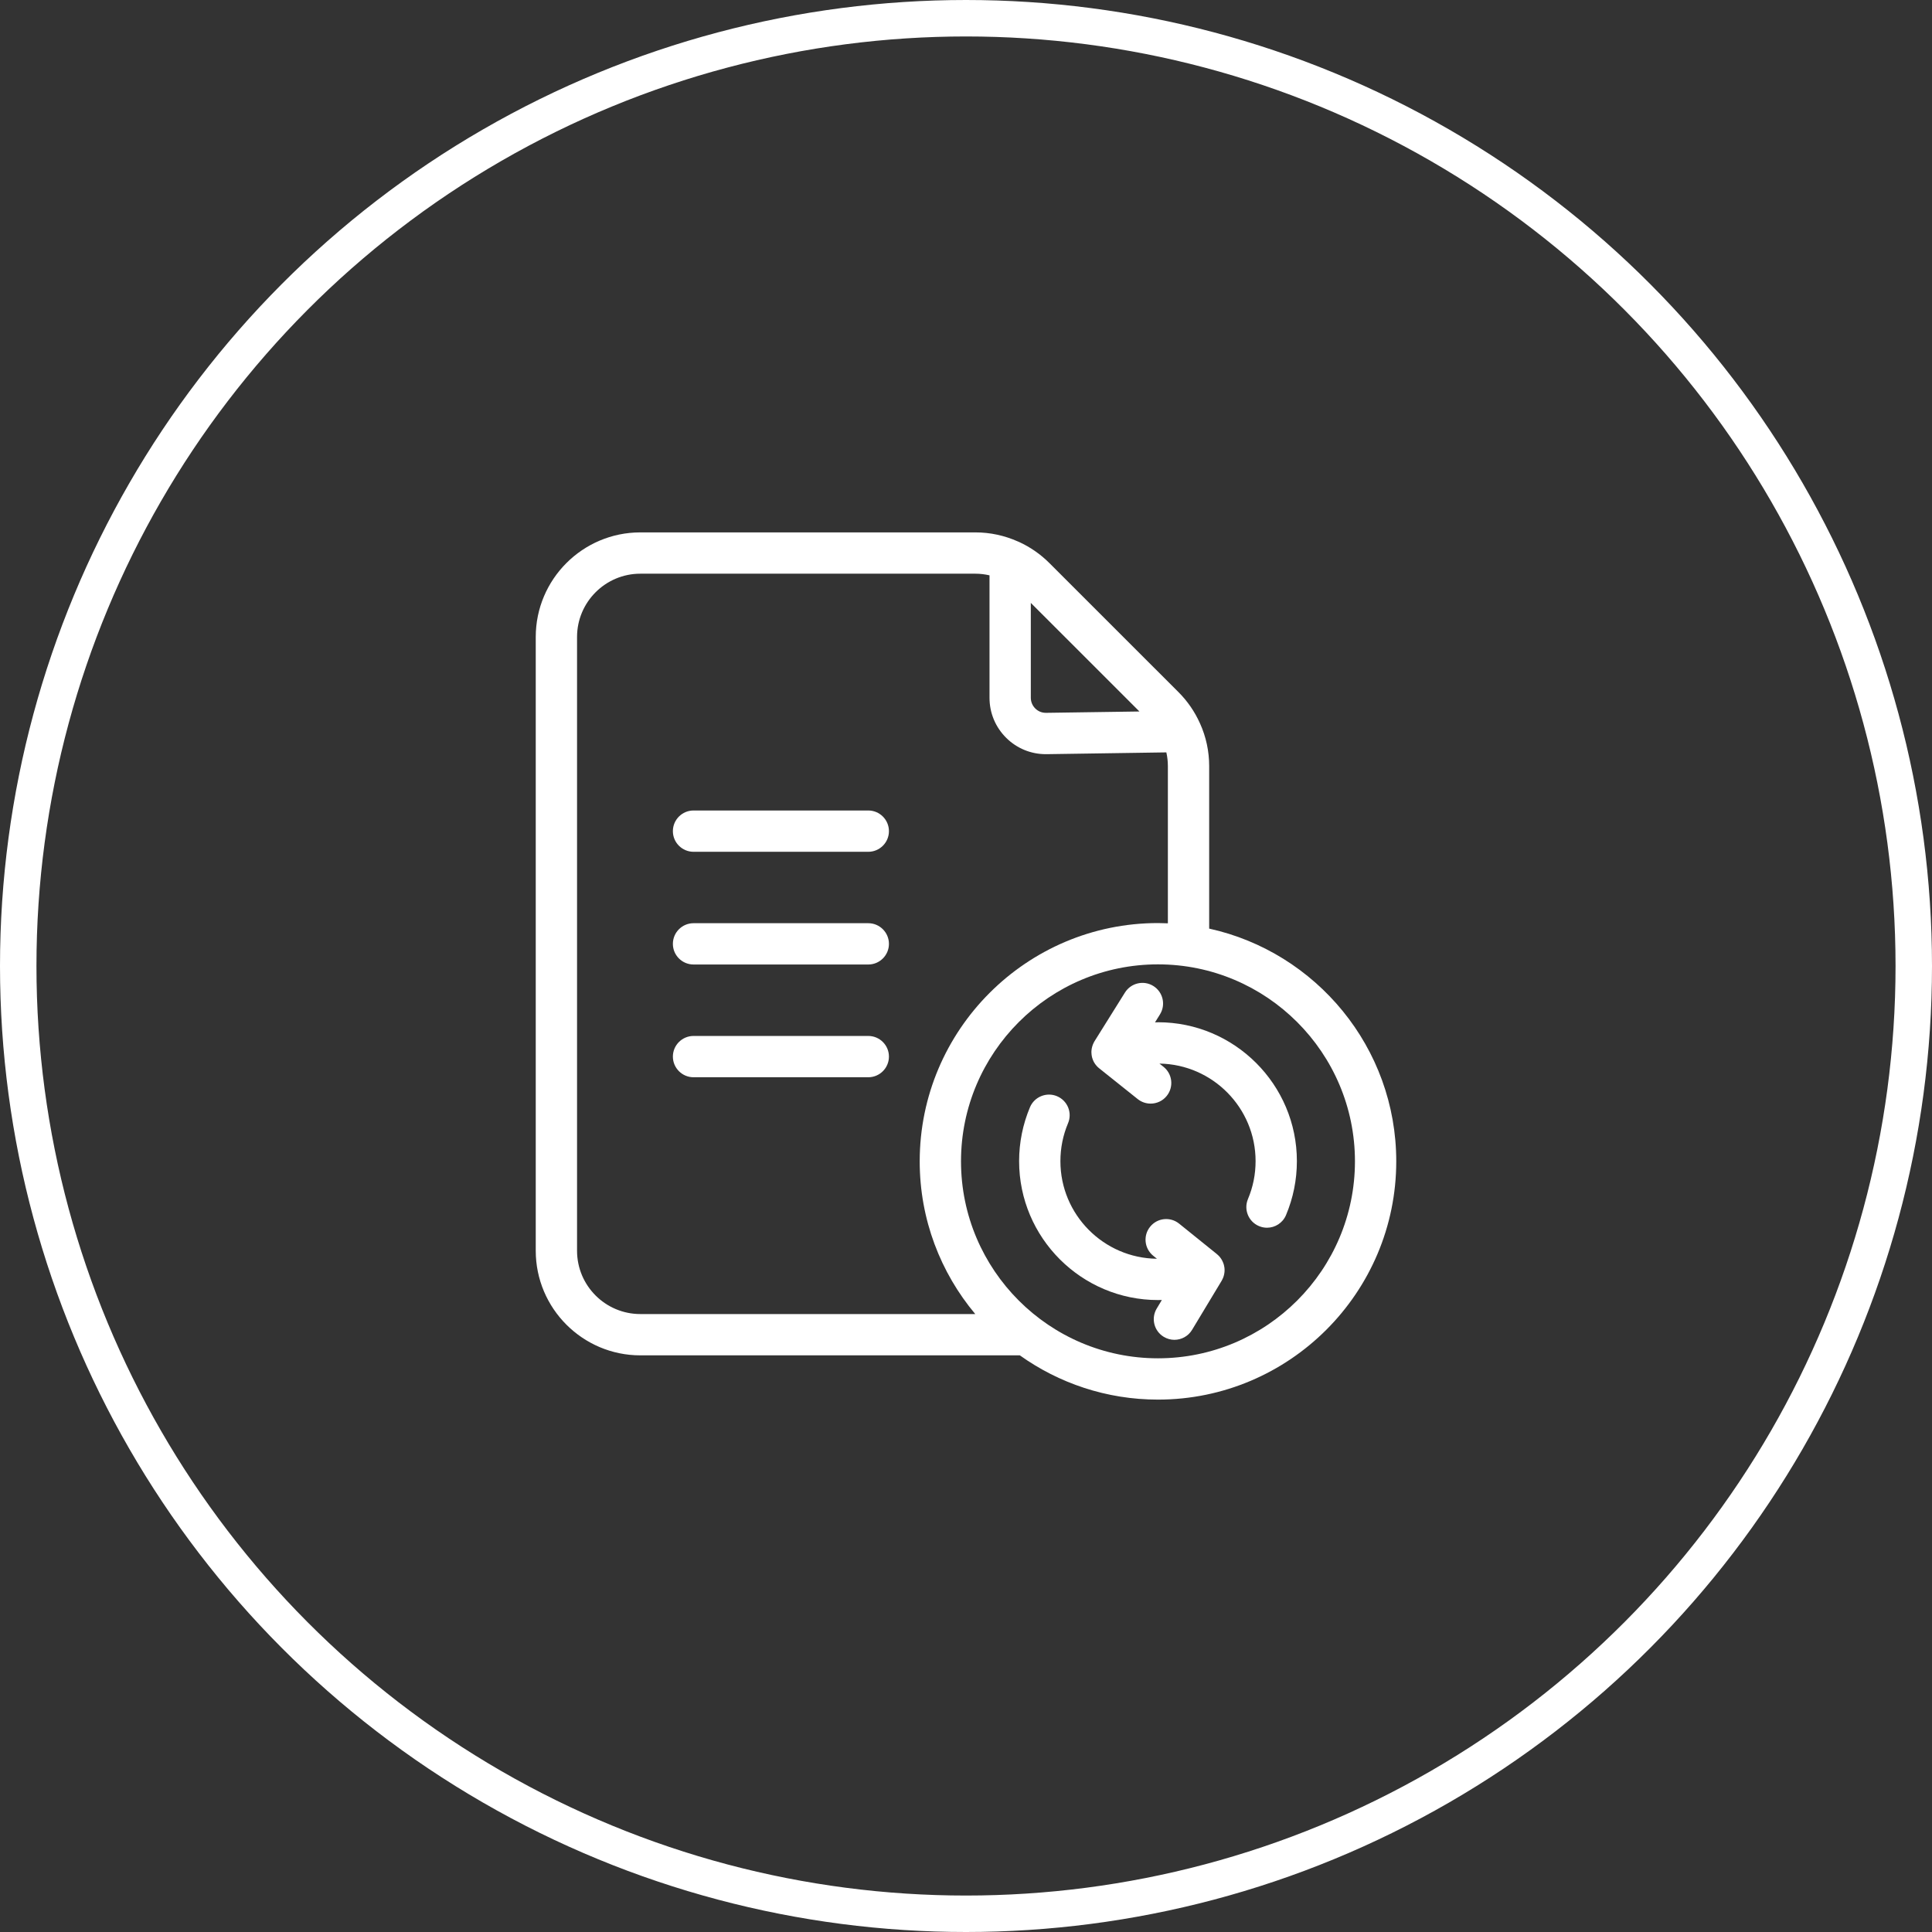
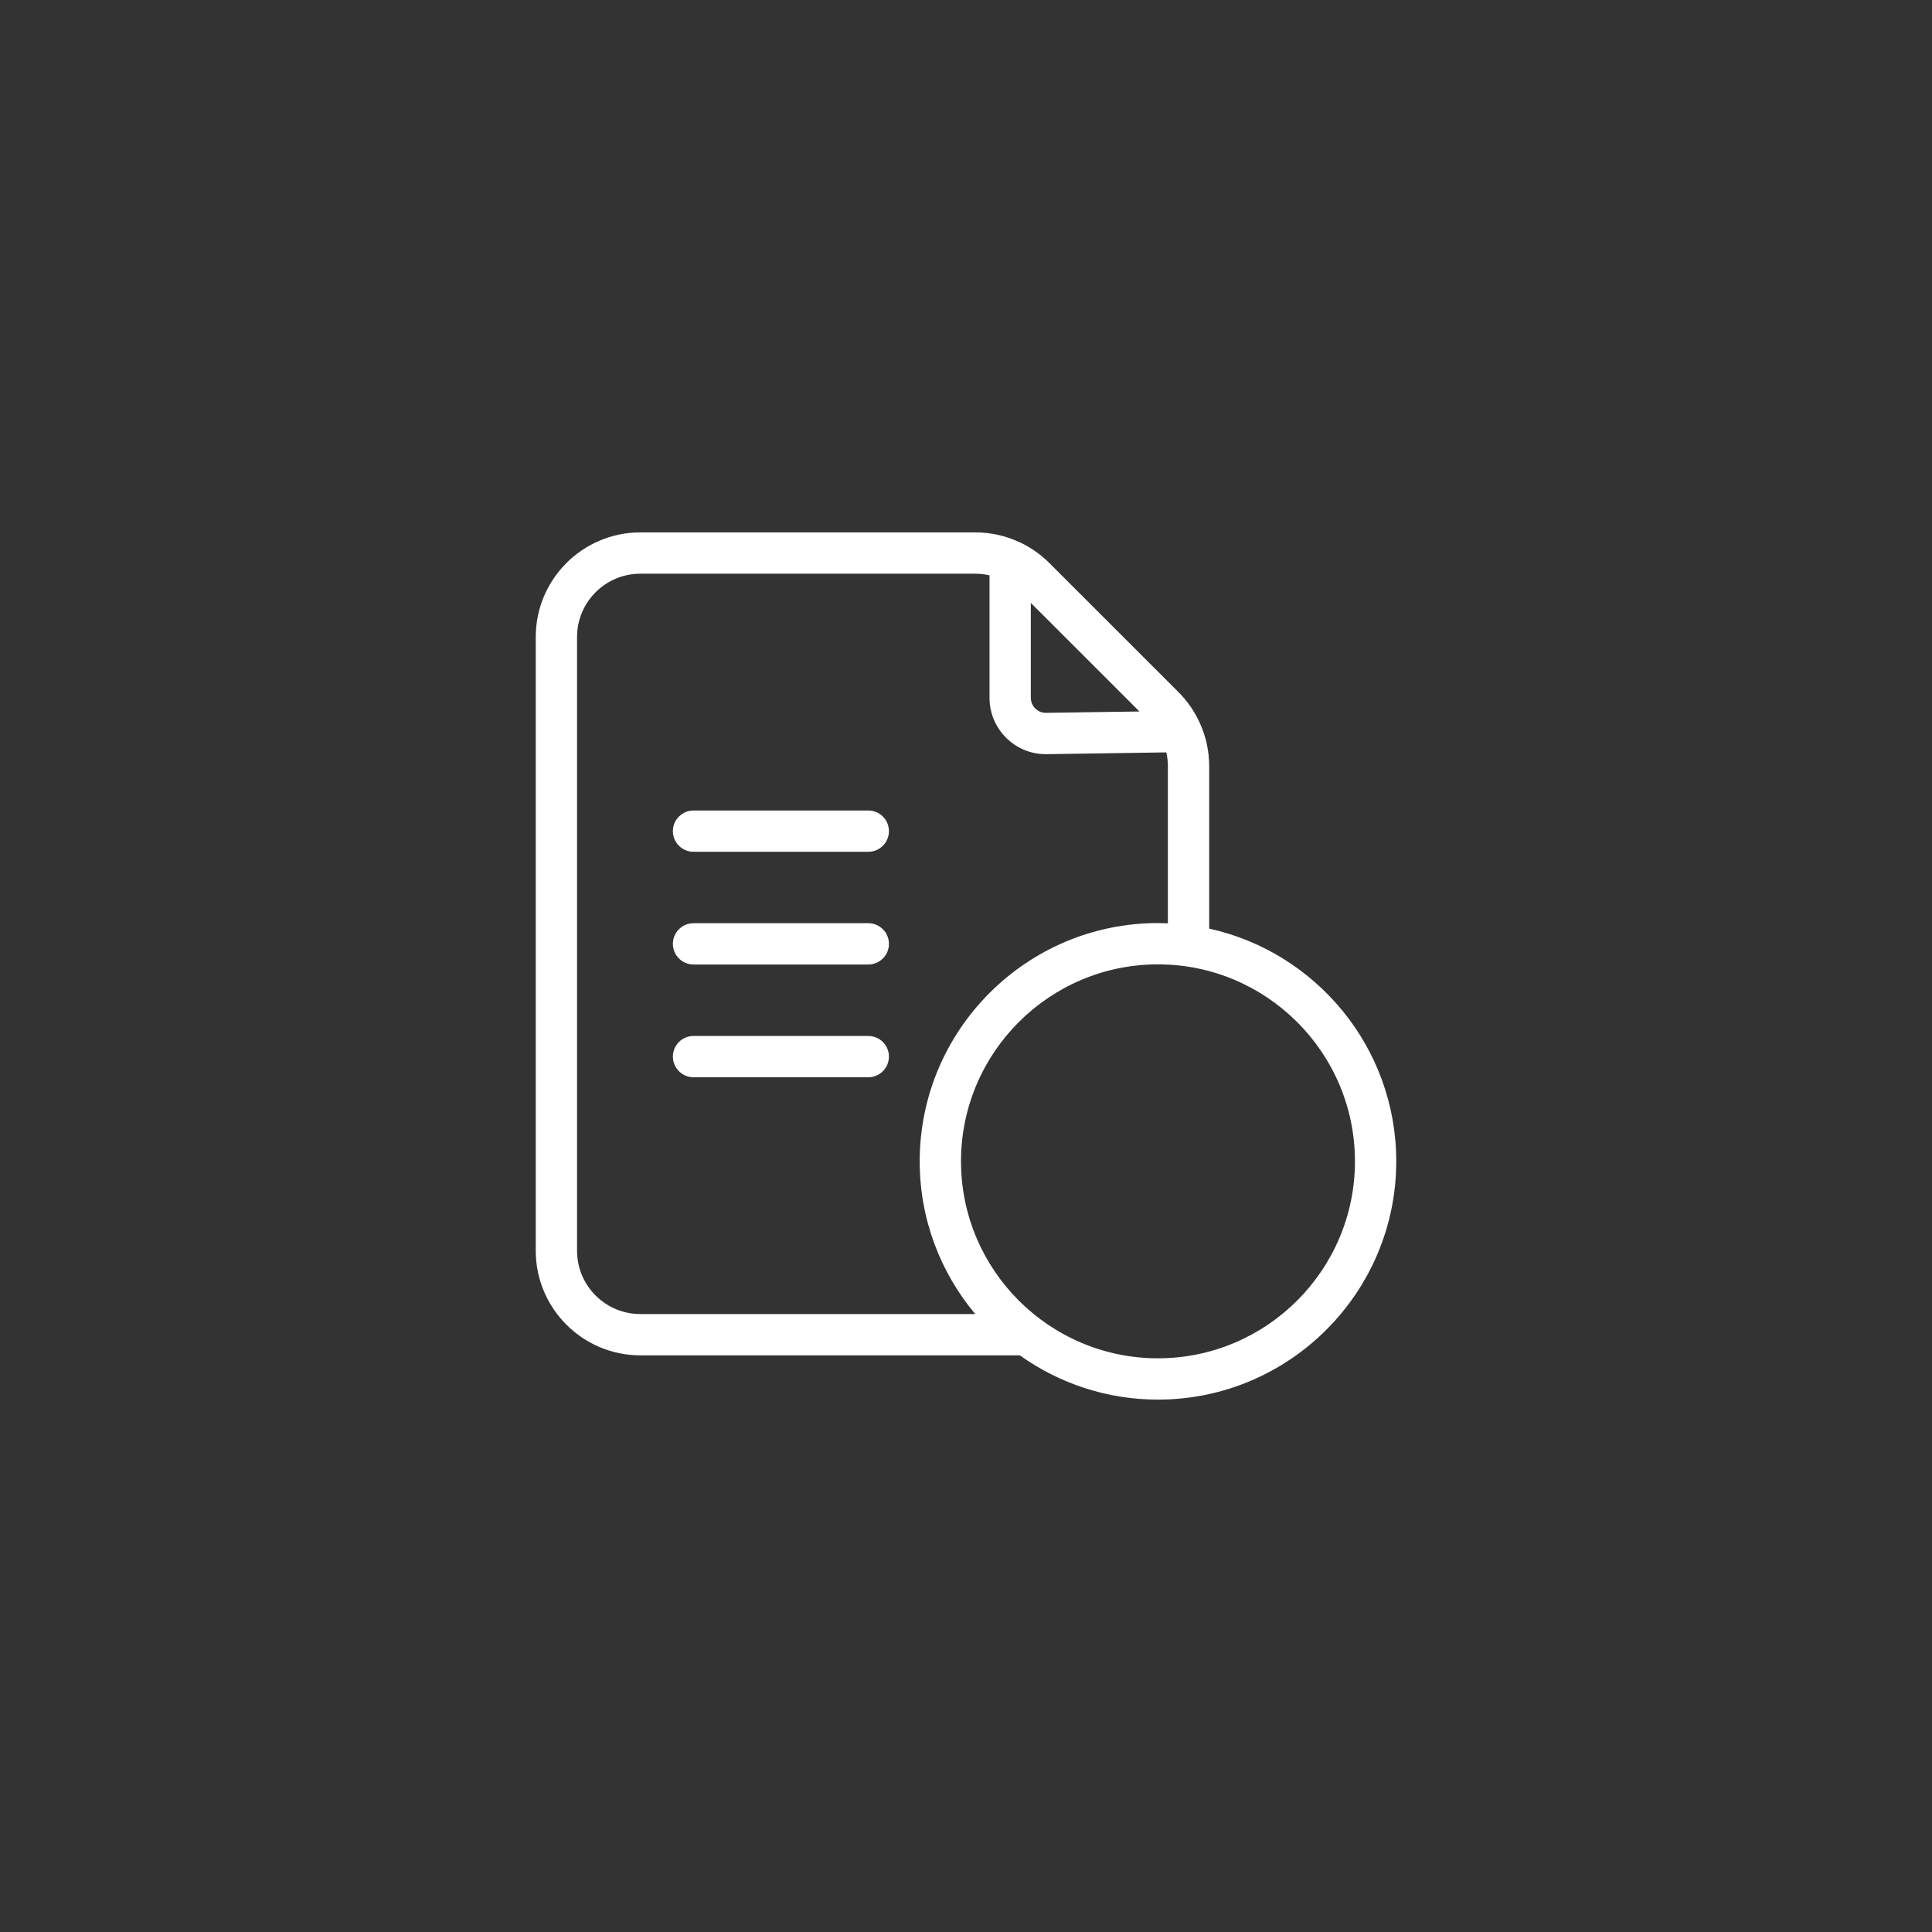
<svg xmlns="http://www.w3.org/2000/svg" width="53" height="53" viewBox="0 0 53 53" fill="none">
  <rect x="0" y="0" width="53" height="53" fill="#333333" stroke="none" />
-   <circle cx="26.5" cy="26.5" r="26" stroke="white" />
  <path d="M23.82 22.234H19.026C18.713 22.234 18.459 22.488 18.459 22.801C18.459 23.113 18.713 23.367 19.026 23.367H23.819C24.132 23.367 24.386 23.113 24.386 22.801C24.386 22.488 24.132 22.234 23.819 22.234H23.82ZM23.82 25.326H19.026C18.713 25.326 18.459 25.58 18.459 25.893C18.459 26.205 18.713 26.459 19.026 26.459H23.819C24.132 26.459 24.386 26.205 24.386 25.893C24.386 25.58 24.132 25.326 23.819 25.326H23.82ZM23.82 28.419H19.026C18.713 28.419 18.459 28.673 18.459 28.985C18.459 29.298 18.713 29.552 19.026 29.552H23.819C24.132 29.552 24.386 29.298 24.386 28.985C24.386 28.673 24.132 28.419 23.819 28.419H23.82Z" fill="white" />
  <path d="M33.171 25.474V21.018C33.171 20.609 33.086 20.213 32.919 19.844C32.917 19.841 32.917 19.84 32.916 19.837C32.916 19.836 32.914 19.835 32.914 19.834C32.773 19.52 32.575 19.233 32.331 18.989L28.787 15.446C28.544 15.203 28.259 15.005 27.946 14.863C27.943 14.862 27.941 14.861 27.938 14.86C27.934 14.858 27.93 14.856 27.926 14.855C27.555 14.69 27.163 14.605 26.758 14.605H17.566C15.984 14.605 14.697 15.892 14.697 17.474V34.311C14.697 35.893 15.984 37.181 17.566 37.181H27.977C29.046 37.944 30.355 38.395 31.766 38.395C35.37 38.395 38.303 35.462 38.303 31.858C38.303 28.736 36.102 26.119 33.171 25.474ZM31.257 19.518L28.697 19.555C28.583 19.556 28.48 19.515 28.401 19.436C28.322 19.358 28.278 19.253 28.278 19.142V16.539L31.257 19.517V19.518ZM15.83 34.311V17.474C15.83 16.517 16.609 15.738 17.566 15.738H26.758C26.889 15.738 27.019 15.754 27.145 15.783V19.143C27.145 19.56 27.309 19.951 27.606 20.244C27.897 20.531 28.281 20.689 28.69 20.689H28.713L31.996 20.64C32.024 20.763 32.038 20.89 32.038 21.019V25.329C31.947 25.325 31.857 25.323 31.766 25.322C28.162 25.322 25.23 28.255 25.23 31.859C25.23 33.452 25.803 34.913 26.754 36.048H17.566C16.609 36.048 15.83 35.27 15.83 34.312V34.311ZM31.766 37.262C28.787 37.262 26.363 34.837 26.363 31.858C26.363 28.879 28.787 26.455 31.766 26.455C34.746 26.455 37.17 28.879 37.17 31.858C37.17 34.837 34.746 37.262 31.766 37.262Z" fill="white" />
-   <path d="M31.766 28.044C31.739 28.044 31.712 28.045 31.685 28.046L31.82 27.829C31.986 27.564 31.905 27.215 31.64 27.049C31.375 26.883 31.026 26.964 30.86 27.229L30.026 28.563C30.023 28.569 30.02 28.575 30.016 28.581C30.012 28.59 30.007 28.597 30.003 28.606C29.998 28.615 29.994 28.625 29.99 28.634C29.987 28.641 29.983 28.647 29.981 28.654C29.977 28.665 29.973 28.677 29.969 28.689L29.964 28.704C29.96 28.717 29.957 28.73 29.954 28.744C29.953 28.747 29.952 28.752 29.951 28.755C29.948 28.771 29.945 28.788 29.944 28.804L29.942 28.825C29.942 28.837 29.94 28.848 29.94 28.86C29.94 28.869 29.941 28.878 29.942 28.887C29.942 28.896 29.942 28.904 29.943 28.913C29.943 28.922 29.945 28.93 29.946 28.939C29.947 28.949 29.948 28.957 29.95 28.966L29.955 28.99C29.957 29 29.96 29.01 29.962 29.02C29.964 29.027 29.966 29.034 29.969 29.04C29.973 29.052 29.977 29.063 29.981 29.074C29.982 29.077 29.983 29.081 29.985 29.083C29.986 29.086 29.987 29.088 29.988 29.091C29.993 29.103 29.999 29.114 30.004 29.125C30.007 29.13 30.009 29.136 30.012 29.141C30.018 29.151 30.025 29.162 30.032 29.172C30.035 29.177 30.038 29.183 30.042 29.188C30.048 29.197 30.055 29.205 30.062 29.214C30.067 29.22 30.071 29.226 30.076 29.231C30.081 29.237 30.087 29.244 30.093 29.25C30.1 29.257 30.106 29.264 30.113 29.271C30.114 29.271 30.115 29.272 30.115 29.273C30.128 29.285 30.141 29.296 30.154 29.307L31.212 30.152C31.313 30.232 31.437 30.275 31.565 30.275C31.732 30.275 31.897 30.202 32.008 30.062C32.204 29.817 32.163 29.461 31.919 29.266L31.807 29.177C33.265 29.199 34.444 30.391 34.444 31.853C34.444 32.214 34.374 32.563 34.235 32.893C34.114 33.181 34.248 33.513 34.537 33.635C34.609 33.665 34.683 33.68 34.757 33.68C34.977 33.68 35.188 33.55 35.279 33.333C35.476 32.864 35.577 32.366 35.577 31.853C35.577 29.752 33.867 28.043 31.766 28.043V28.044ZM33.545 35.07C33.548 35.063 33.551 35.057 33.554 35.05C33.558 35.04 33.561 35.029 33.565 35.019C33.567 35.013 33.569 35.006 33.571 35C33.574 34.989 33.577 34.978 33.579 34.967C33.58 34.961 33.582 34.955 33.583 34.949C33.585 34.938 33.586 34.926 33.588 34.916C33.589 34.909 33.59 34.903 33.591 34.896C33.592 34.886 33.592 34.875 33.593 34.865C33.593 34.848 33.593 34.832 33.593 34.816C33.593 34.809 33.593 34.801 33.591 34.793C33.591 34.784 33.589 34.775 33.588 34.766C33.586 34.749 33.583 34.732 33.578 34.716C33.576 34.706 33.574 34.697 33.571 34.687C33.569 34.68 33.566 34.673 33.564 34.666C33.561 34.655 33.557 34.644 33.552 34.634C33.551 34.631 33.55 34.627 33.548 34.624C33.547 34.621 33.545 34.619 33.544 34.616C33.54 34.605 33.534 34.594 33.529 34.584C33.526 34.578 33.523 34.572 33.52 34.566C33.514 34.557 33.509 34.547 33.502 34.537C33.498 34.532 33.495 34.525 33.491 34.52C33.486 34.512 33.479 34.504 33.473 34.496C33.468 34.49 33.463 34.483 33.458 34.477C33.455 34.473 33.451 34.469 33.447 34.465C33.428 34.444 33.408 34.424 33.386 34.407C33.385 34.406 33.384 34.405 33.383 34.404L33.38 34.401L32.347 33.568C32.103 33.371 31.747 33.409 31.551 33.653C31.354 33.896 31.393 34.252 31.636 34.449L31.738 34.531C30.275 34.515 29.09 33.321 29.09 31.855C29.09 31.494 29.16 31.144 29.299 30.814C29.421 30.526 29.286 30.194 28.997 30.072C28.71 29.951 28.377 30.086 28.255 30.374C28.058 30.844 27.957 31.342 27.957 31.854C27.957 33.955 29.667 35.664 31.768 35.664C31.803 35.664 31.838 35.663 31.873 35.662L31.733 35.895C31.571 36.163 31.657 36.512 31.925 36.673C32.017 36.728 32.117 36.755 32.217 36.755C32.409 36.755 32.596 36.657 32.702 36.481L33.512 35.137C33.515 35.132 33.517 35.126 33.52 35.121C33.525 35.114 33.529 35.106 33.532 35.098C33.537 35.089 33.541 35.08 33.545 35.071V35.07Z" fill="white" />
</svg>